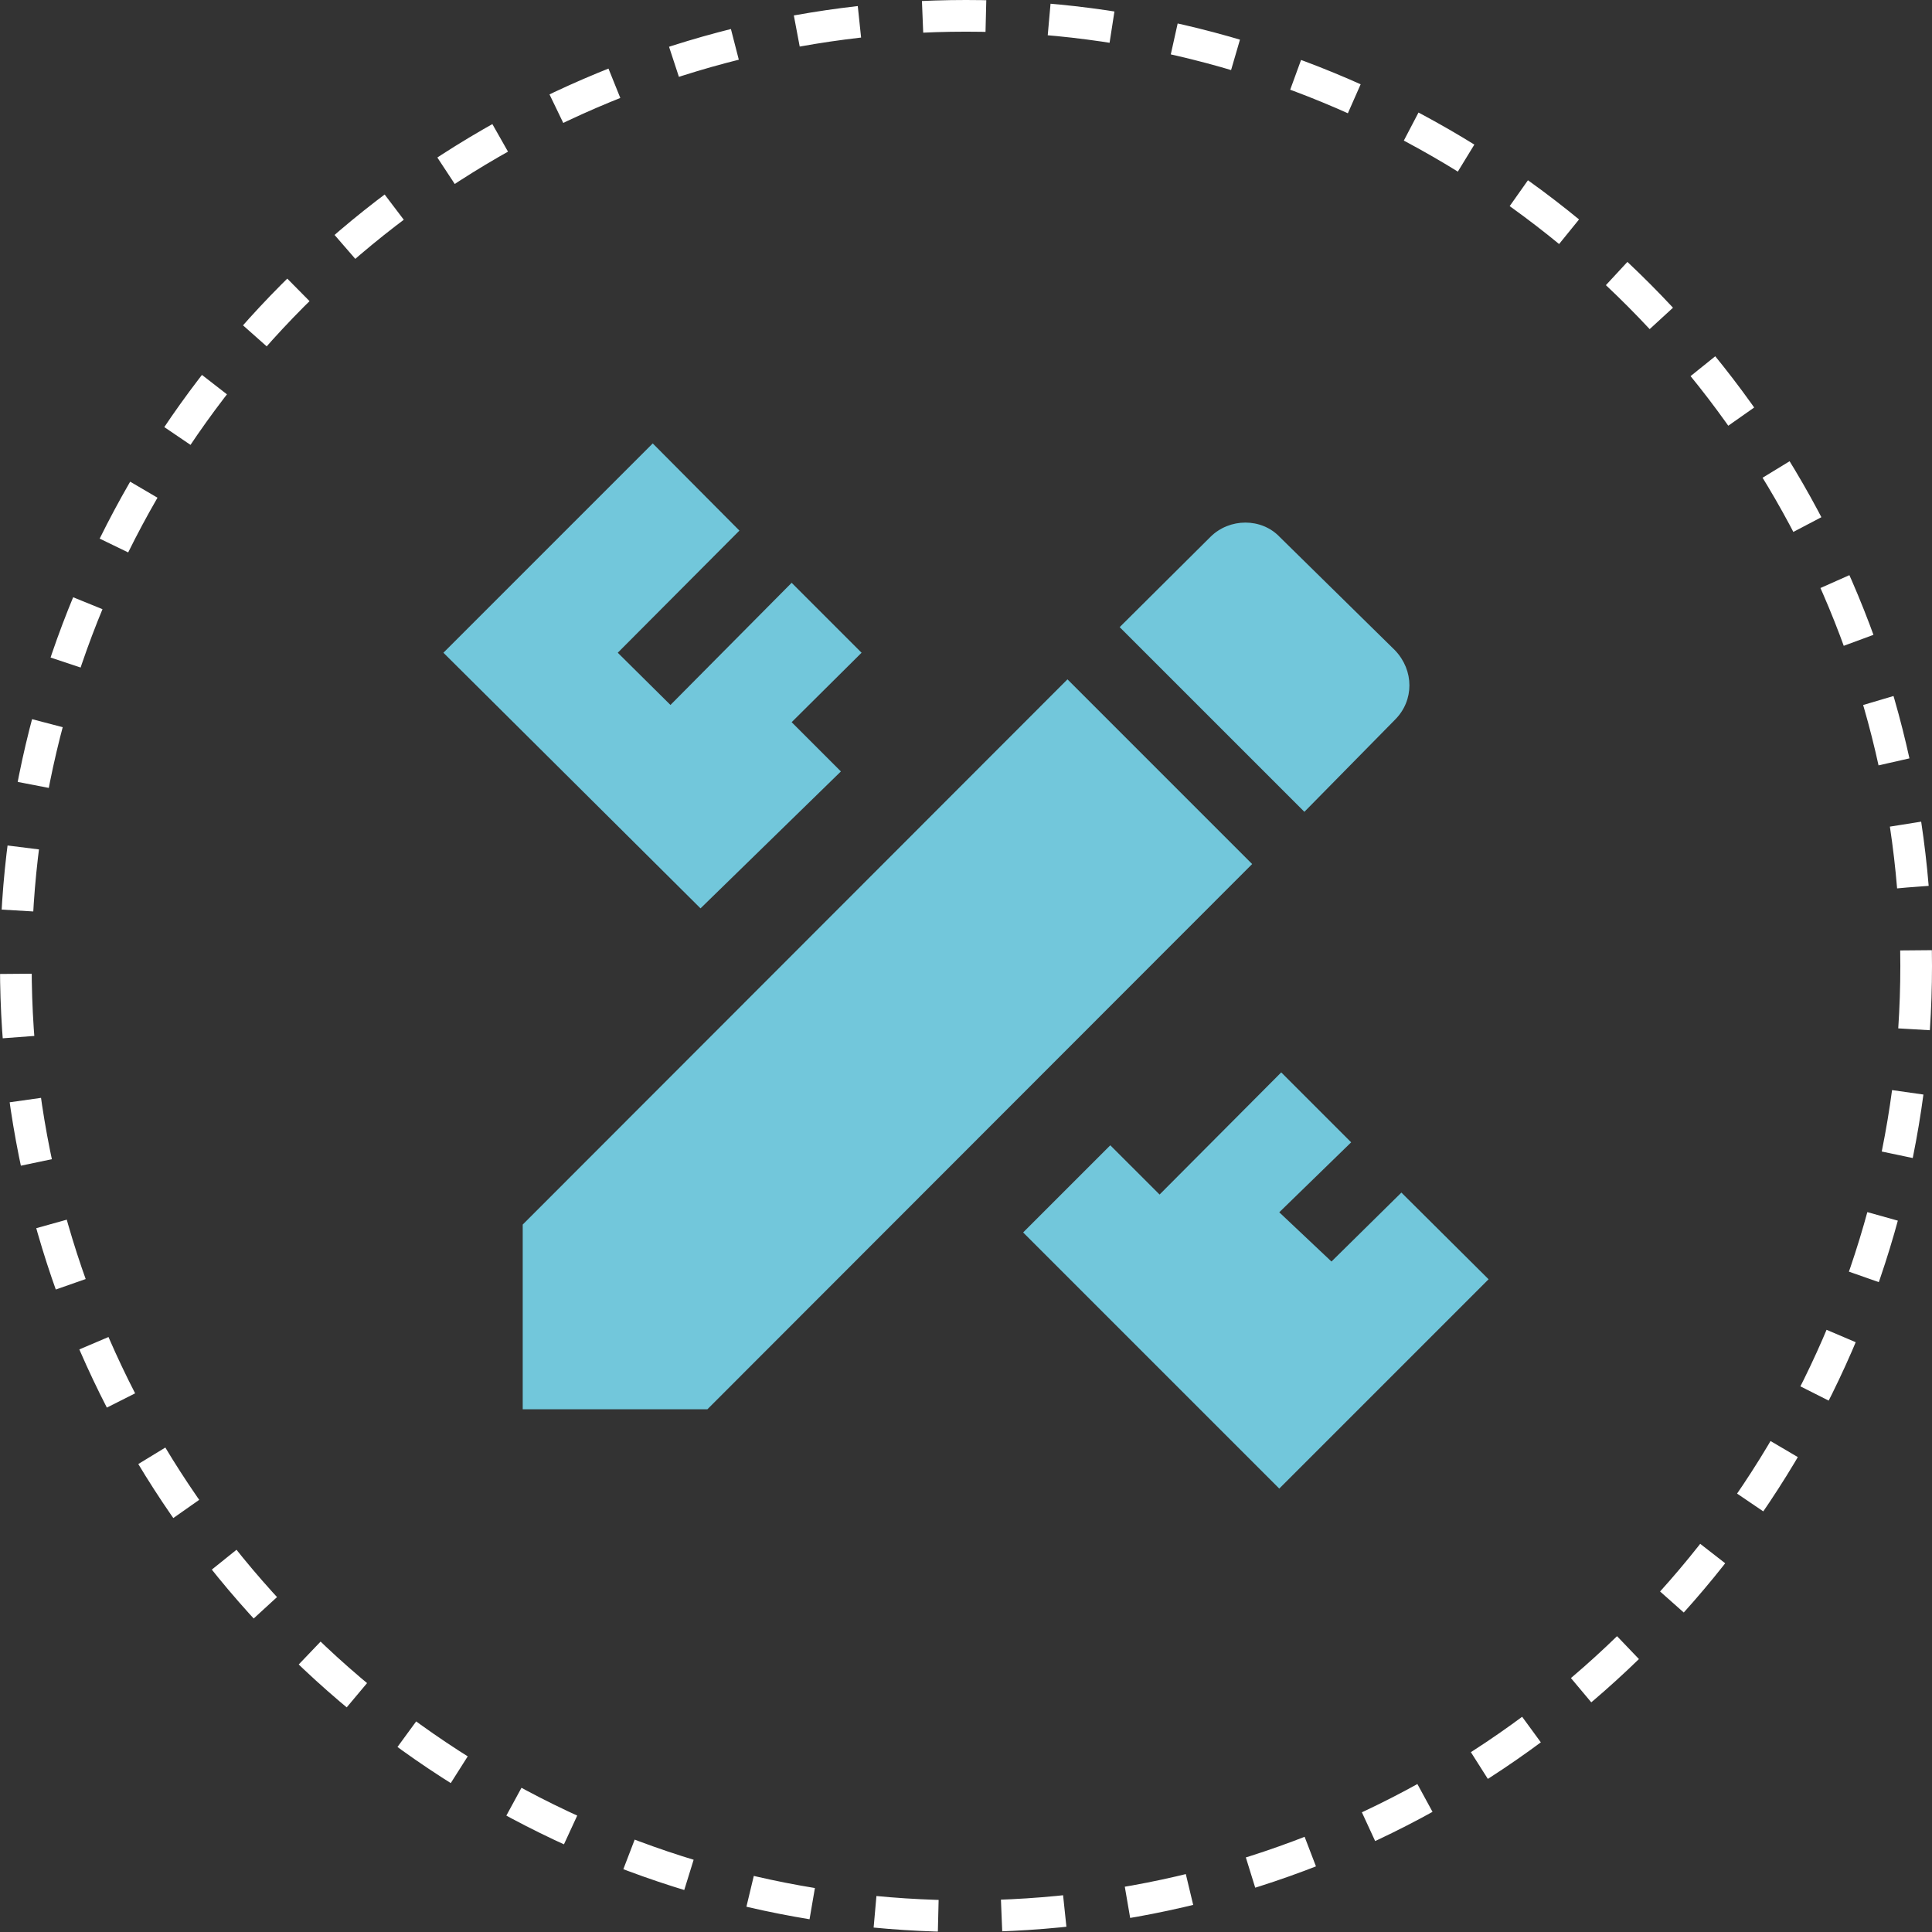
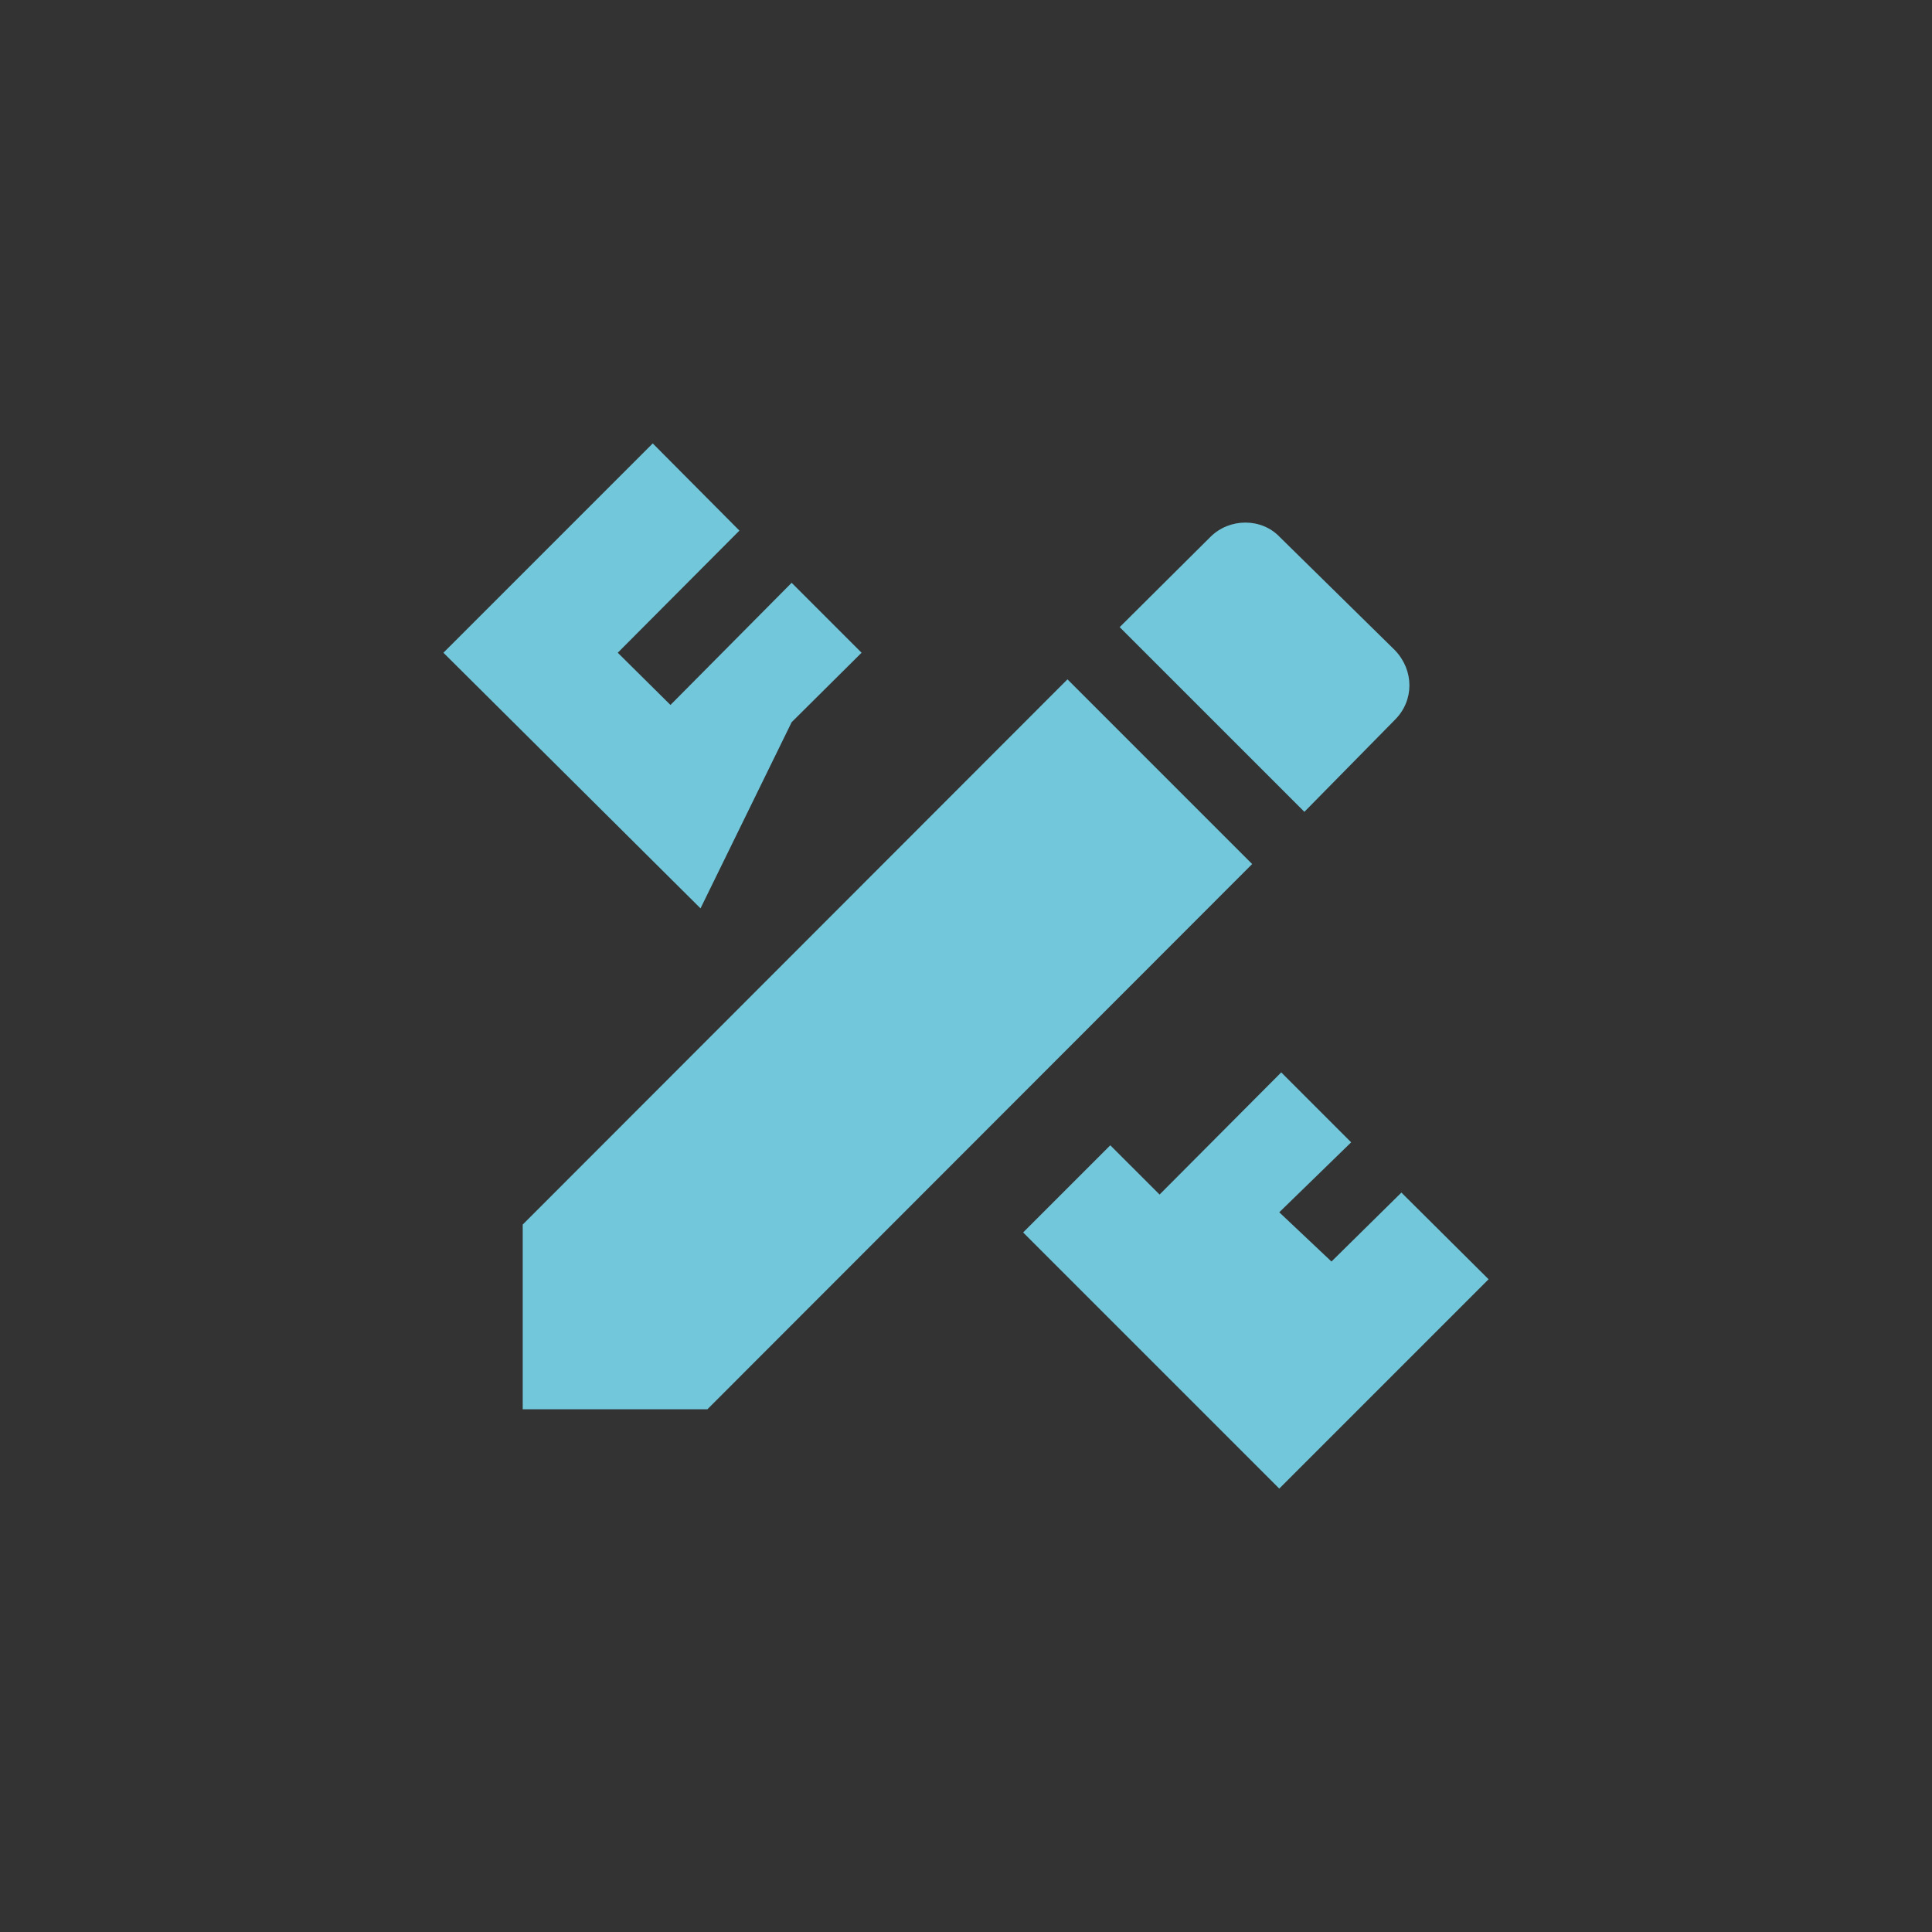
<svg xmlns="http://www.w3.org/2000/svg" width="61" height="61" viewBox="0 0 61 61" fill="none">
  <rect x="0" y="0" width="61" height="61" fill="#333333" stroke="none" />
-   <circle cx="30.5" cy="30.5" r="30" stroke="white" stroke-dasharray="2 2" />
-   <path d="M16.504 38.664V44.496H22.335L39.535 27.281L33.704 21.449L16.504 38.664ZM47 40.391L40.391 47L32.304 38.913L35.056 36.161L36.612 37.716L40.453 33.859L42.661 36.067L40.391 38.276L42.039 39.831L44.247 37.654L47 40.391ZM22.118 28.68L14 20.609L20.609 14L23.346 16.753L19.505 20.609L21.169 22.258L24.995 18.401L27.203 20.609L24.995 22.802L26.55 24.357L22.118 28.68ZM44.045 22.724C44.652 22.118 44.652 21.169 44.045 20.532L40.406 16.955C39.831 16.348 38.82 16.348 38.214 16.955L35.352 19.801L41.184 25.632L44.045 22.724Z" fill="#72C7DB" />
+   <path d="M16.504 38.664V44.496H22.335L39.535 27.281L33.704 21.449L16.504 38.664ZM47 40.391L40.391 47L32.304 38.913L35.056 36.161L36.612 37.716L40.453 33.859L42.661 36.067L40.391 38.276L42.039 39.831L44.247 37.654L47 40.391ZM22.118 28.68L14 20.609L20.609 14L23.346 16.753L19.505 20.609L21.169 22.258L24.995 18.401L27.203 20.609L24.995 22.802L22.118 28.68ZM44.045 22.724C44.652 22.118 44.652 21.169 44.045 20.532L40.406 16.955C39.831 16.348 38.82 16.348 38.214 16.955L35.352 19.801L41.184 25.632L44.045 22.724Z" fill="#72C7DB" />
</svg>